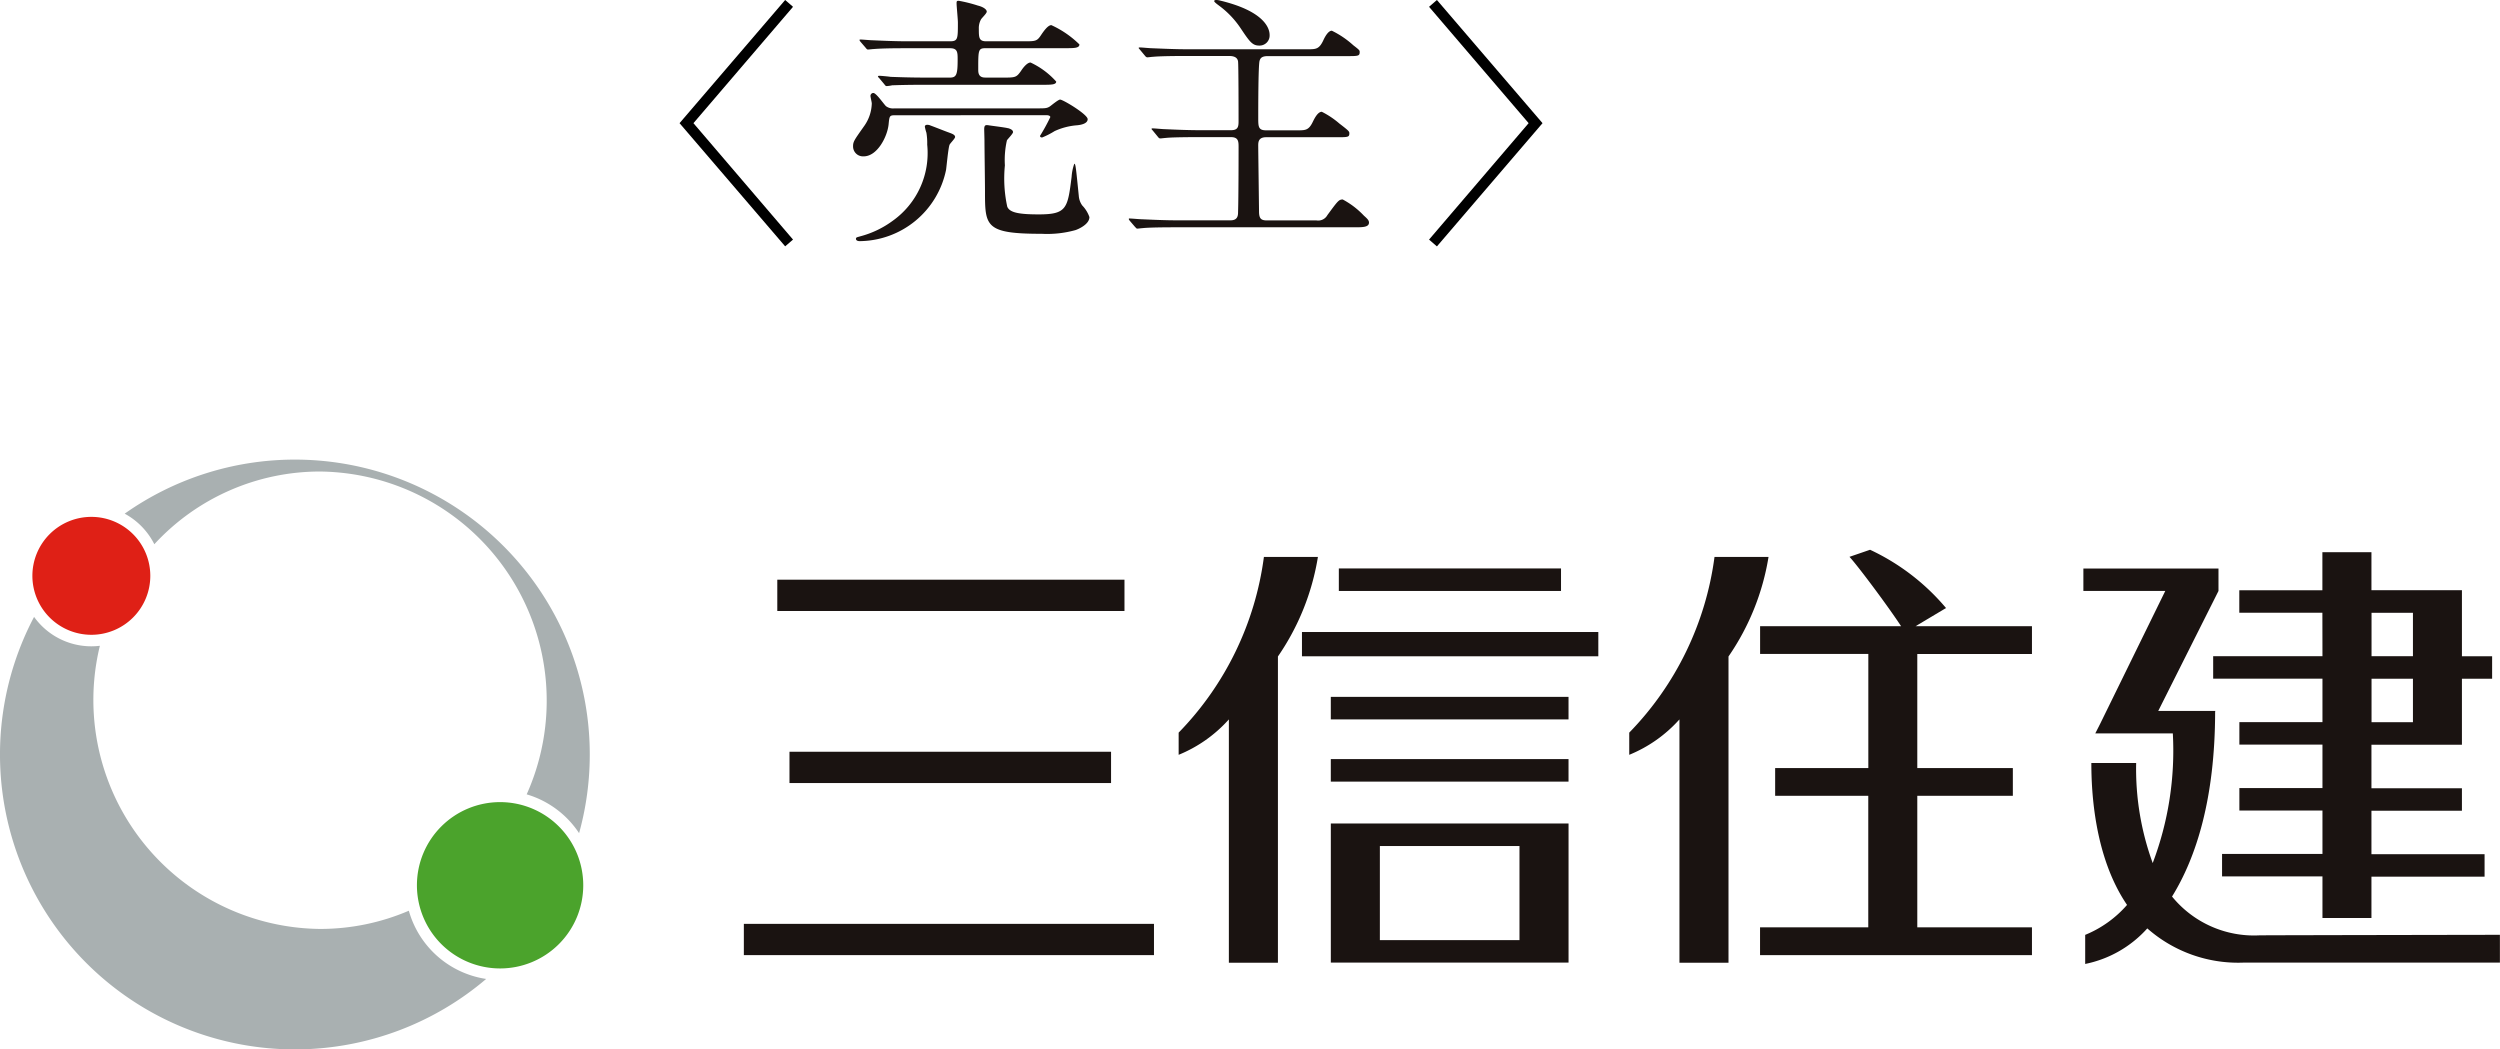
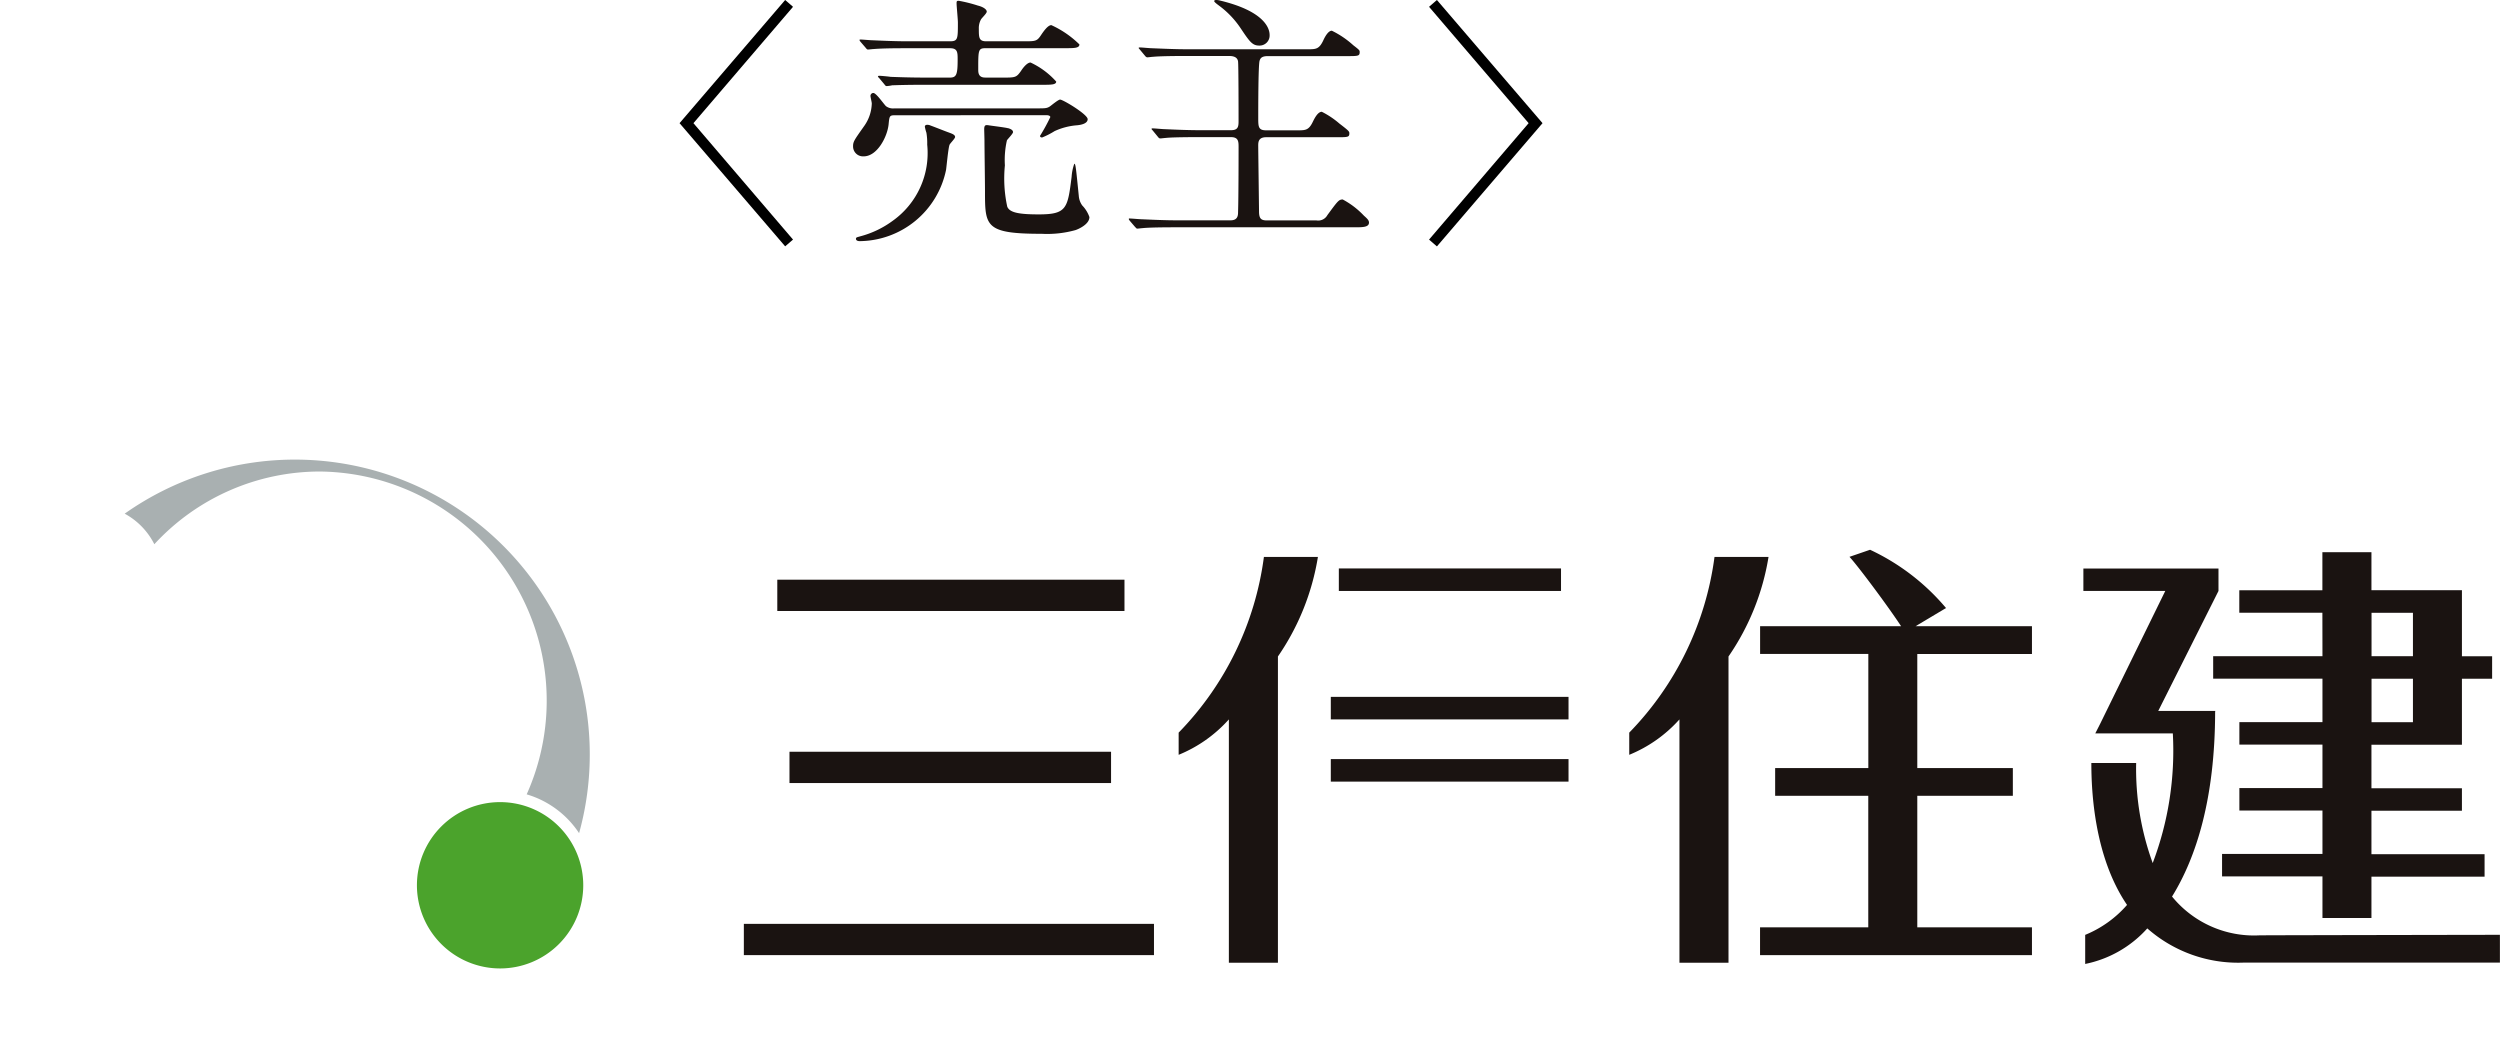
<svg xmlns="http://www.w3.org/2000/svg" width="133.562" height="56.066" viewBox="0 0 133.562 56.066">
  <g id="footer-logo-sanshin-top" transform="translate(-272.713 5.675)">
    <g id="グループ_45969" data-name="グループ 45969" transform="translate(38.915 0.308)">
      <path id="パス_30291" data-name="パス 30291" d="M217.111,6.149c-.281,0-.281.058-.324.495-.072.665-.611,1.7-1.331,1.7a.531.531,0,0,1-.567-.539c0-.253.07-.338.6-1.09a2.176,2.176,0,0,0,.4-1.2c0-.056-.07-.34-.07-.4a.155.155,0,0,1,.153-.157c.157,0,.567.609.679.708a.626.626,0,0,0,.44.115h7.6c.452,0,.549,0,.706-.1.084-.056.452-.37.553-.37.155,0,1.472.792,1.472,1.047s-.41.312-.567.326a3.476,3.476,0,0,0-1.2.312,4.236,4.236,0,0,1-.665.34c-.042,0-.113-.014-.113-.086a10.284,10.284,0,0,0,.551-1.005s0-.1-.211-.1Zm2.929.935c.157.056.3.115.3.225,0,.086-.283.356-.3.426-.07.2-.155,1.148-.183,1.331a4.76,4.76,0,0,1-4.614,3.808c-.115,0-.2-.042-.2-.127s.084-.084.225-.129a5.093,5.093,0,0,0,1.743-.834,4.438,4.438,0,0,0,1.839-4.063,3.368,3.368,0,0,0-.042-.637,2.2,2.2,0,0,1-.084-.326c0-.084.084-.1.127-.1a.42.42,0,0,1,.183.042c.2.07.836.326,1.005.382m2.9-2.945c.623,0,.68-.014.921-.354.127-.2.34-.452.511-.452a4.231,4.231,0,0,1,1.371,1.019c0,.171-.281.171-.736.171h-6.24c-1.232,0-1.642.026-1.783.026a1.924,1.924,0,0,1-.3.044c-.054,0-.084-.044-.125-.1l-.271-.324c-.054-.056-.07-.07-.07-.086s.03-.042.056-.042c.1,0,.539.042.623.058.7.026,1.277.04,1.94.04h1.216c.354,0,.424-.141.424-.961,0-.384,0-.609-.408-.609h-2.282c-.919,0-1.429.014-1.8.044-.042,0-.255.026-.3.026s-.07-.026-.129-.1l-.267-.31c-.056-.07-.056-.086-.056-.1s.012-.026.04-.026c.1,0,.539.04.625.04.692.03,1.287.056,1.95.056h2.2c.44,0,.44-.113.44-1.005,0-.169-.07-.877-.07-1.017,0-.1,0-.143.113-.143a7.676,7.676,0,0,1,1.017.255c.34.084.482.227.482.326s-.283.354-.312.424a.959.959,0,0,0-.111.495c0,.454,0,.665.392.665h2.01c.637,0,.708,0,.935-.352.127-.185.352-.511.537-.511a5.2,5.2,0,0,1,1.5,1.031c0,.2-.281.2-.762.2H222c-.424,0-.424.07-.424,1.134,0,.155,0,.436.366.436Zm.227,2.7c.1.03.269.086.269.213,0,.084-.285.368-.326.438A4.742,4.742,0,0,0,223,8.825a7.074,7.074,0,0,0,.127,2.21c.127.3.565.41,1.683.41,1.5,0,1.544-.326,1.755-2.011a2.548,2.548,0,0,1,.143-.694c.07,0,.086.183.241,1.727a1,1,0,0,0,.183.5,1.707,1.707,0,0,1,.384.621c0,.41-.651.665-.738.694a5.626,5.626,0,0,1-1.809.2c-3.032,0-3.032-.4-3.032-2.294,0-.424-.028-2.306-.028-2.69,0-.1-.014-.511-.014-.6,0-.239.084-.239.253-.211s.881.113,1.021.155" transform="translate(64.484 -5.974)" fill="#1a1311" />
      <path id="パス_30292" data-name="パス 30292" d="M223.139,2.675c-.058-.072-.072-.072-.072-.1s.028-.028.058-.028c.1,0,.535.042.621.042.7.028,1.275.056,1.94.056h6.439c.412,0,.581-.014.794-.454.07-.155.255-.537.466-.537a4.864,4.864,0,0,1,1.148.778c.312.241.34.269.34.354,0,.225-.072.225-.71.225h-4.2c-.326,0-.4.115-.44.255-.07.255-.07,2.606-.07,3.03,0,.483,0,.68.424.68h1.7c.408,0,.579-.014.79-.452.072-.143.255-.539.482-.539a4.5,4.5,0,0,1,.935.625c.495.38.537.424.537.521,0,.213-.07.213-.706.213h-3.739c-.41,0-.424.255-.424.452,0,.113.044,3.51.044,3.569.014.326.111.424.424.424h2.646a.558.558,0,0,0,.581-.283c.553-.75.609-.836.82-.836a4.393,4.393,0,0,1,1.132.865c.157.141.271.241.271.368,0,.253-.342.253-.766.253h-9.513c-1.246,0-1.655.028-1.8.044-.044,0-.255.028-.3.028s-.07-.044-.127-.1l-.269-.314c-.056-.07-.056-.084-.056-.1,0-.028.014-.028.042-.028.1,0,.539.04.623.04.694.03,1.275.058,1.94.058h2.831c.38,0,.4-.255.4-.44.028-.778.028-3.325.028-3.454,0-.31,0-.551-.41-.551h-1.685c-1.246,0-1.645.026-1.785.042-.04,0-.253.028-.3.028-.058,0-.084-.028-.129-.084l-.267-.326c-.058-.07-.072-.07-.072-.1s.03-.028.058-.028c.1,0,.537.042.623.042.691.03,1.273.056,1.938.056h1.628c.4,0,.4-.225.4-.525,0-.352,0-2.986-.028-3.157-.042-.239-.271-.283-.482-.283h-2.278c-1.232,0-1.641.03-1.783.044-.042,0-.255.028-.3.028s-.086-.028-.129-.084Zm6.922-.792a.537.537,0,0,1-.551.565c-.37,0-.511-.2-.993-.919A4.8,4.8,0,0,0,227.355.311C227.3.268,227.1.128,227.1.071s.086-.058.115-.058a.794.794,0,0,1,.2.03c2.292.551,2.646,1.429,2.646,1.84" transform="translate(71.566 -5.996)" fill="#1a1311" />
    </g>
    <path id="パス_30313" data-name="パス 30313" d="M13.51-11.536l-.42-.364L7.448-5.32,13.09,1.26,13.51.9,8.19-5.32Z" transform="translate(301.57 6.225)" />
    <path id="パス_30314" data-name="パス 30314" d="M.49.9l.42.364L6.552-5.32.91-11.9l-.42.364L5.81-5.32Z" transform="translate(348.57 6.225)" />
    <rect id="長方形_35011" data-name="長方形 35011" width="18.548" height="1.672" transform="translate(314.24 25.295)" fill="#1a1311" />
    <rect id="長方形_35012" data-name="長方形 35012" width="21.911" height="1.67" transform="translate(312.453 43.682)" fill="#1a1311" />
    <rect id="長方形_35013" data-name="長方形 35013" width="17.18" height="1.672" transform="translate(314.891 34.487)" fill="#1a1311" />
    <rect id="長方形_35014" data-name="長方形 35014" width="11.87" height="1.203" transform="translate(344.24 24.694)" fill="#1a1311" />
    <rect id="長方形_35015" data-name="長方形 35015" width="12.7" height="1.204" transform="translate(343.811 31.555)" fill="#1a1311" />
    <rect id="長方形_35016" data-name="長方形 35016" width="12.7" height="1.204" transform="translate(343.811 34.879)" fill="#1a1311" />
-     <path id="パス_30293" data-name="パス 30293" d="M269.845,37.507h12.7V30.076h-12.7Zm10.079-1.2h-7.459V31.28h7.459Z" transform="translate(73.967 8.244)" fill="#1a1311" />
-     <rect id="長方形_35017" data-name="長方形 35017" width="15.833" height="1.297" transform="translate(342.27 28.09)" fill="#1a1311" />
    <path id="パス_30294" data-name="パス 30294" d="M270.906,18.9H268.02a16.532,16.532,0,0,1-4.555,9.386v1.185a7.3,7.3,0,0,0,2.683-1.892v13h2.621V24.217a13.035,13.035,0,0,0,2.137-5.322" transform="translate(72.217 5.18)" fill="#1a1311" />
    <path id="パス_30295" data-name="パス 30295" d="M289.8,18.9h-2.886a16.548,16.548,0,0,1-4.555,9.386v1.185a7.3,7.3,0,0,0,2.682-1.892v13h2.621V24.217A13.038,13.038,0,0,0,289.8,18.9" transform="translate(77.396 5.18)" fill="#1a1311" />
    <path id="パス_30296" data-name="パス 30296" d="M297.779,21.711a11.867,11.867,0,0,0-4.058-3.113l-1.1.378c.4.424,1.979,2.525,2.758,3.706h-7.533v1.483h5.782V30.26H288.65v1.483h4.975v7.028h-5.782v1.484h14.527V38.771h-6.126V31.743h5.105V30.26h-5.105V24.166h6.126V22.683h-6.22Z" transform="translate(78.9 5.098)" fill="#1a1311" />
    <path id="パス_30297" data-name="パス 30297" d="M312.683,24.258h-5.839v1.2h5.839v2.321h-4.439v1.2h4.439v2.321h-4.439v1.2h4.439v2.321h-5.364v1.2h5.364v2.223H315.3V36.036h6.044v-1.2H315.3V32.512h4.834v-1.2H315.3V28.986h4.834V25.461h1.613v-1.2h-1.613V20.732H315.3V18.7h-2.621v2.033h-4.439v1.2h4.439Zm4.834,3.524h-2.212V25.461h2.212Zm0-3.524h-2.212V21.937h2.212Z" transform="translate(84.107 5.126)" fill="#1a1311" />
    <path id="パス_30298" data-name="パス 30298" d="M306.139,36.906c1.288-2.081,2.295-5.228,2.3-9.876l.014-.037H305.4l3.218-6.409v-1.2H301.4v1.2h4.375l-3.48,7.1-.259.51h4.143a16.94,16.94,0,0,1-1.075,6.927,14.681,14.681,0,0,1-.884-5.345h-2.394c0,1.544.16,5.016,1.907,7.581a5.947,5.947,0,0,1-2.236,1.6v1.554a6.074,6.074,0,0,0,3.318-1.9,7.335,7.335,0,0,0,5.172,1.827h13.666V38.954s-12.862.022-12.851.029a5.647,5.647,0,0,1-4.668-2.077" transform="translate(82.617 5.313)" fill="#1a1311" />
    <path id="パス_30299" data-name="パス 30299" d="M231.524,33.623a4.443,4.443,0,1,1,4.443,4.443,4.447,4.447,0,0,1-4.443-4.443" transform="translate(63.463 7.998)" fill="#4ba32c" />
    <path id="パス_30300" data-name="パス 30300" d="M220.854,19.338a12.025,12.025,0,0,1,8.855-3.885A12.243,12.243,0,0,1,240.747,32.7a5.074,5.074,0,0,1,2.8,2.074,15.755,15.755,0,0,0-24.277-17.069,3.791,3.791,0,0,1,1.582,1.628" transform="translate(60.104 4.063)" fill="#a9b0b1" />
-     <path id="パス_30301" data-name="パス 30301" d="M235.885,37.111a11.986,11.986,0,0,1-4.742.973,12.232,12.232,0,0,1-11.764-15.127,3.863,3.863,0,0,1-.456.028,3.762,3.762,0,0,1-3.059-1.572,15.754,15.754,0,0,0,24.152,19.343,5.074,5.074,0,0,1-4.131-3.645" transform="translate(58.67 5.869)" fill="#a9b0b1" />
-     <path id="パス_30302" data-name="パス 30302" d="M215.4,20.369a3.15,3.15,0,1,1,3.15,3.15,3.153,3.153,0,0,1-3.15-3.15" transform="translate(59.043 4.72)" fill="#df2016" />
  </g>
</svg>